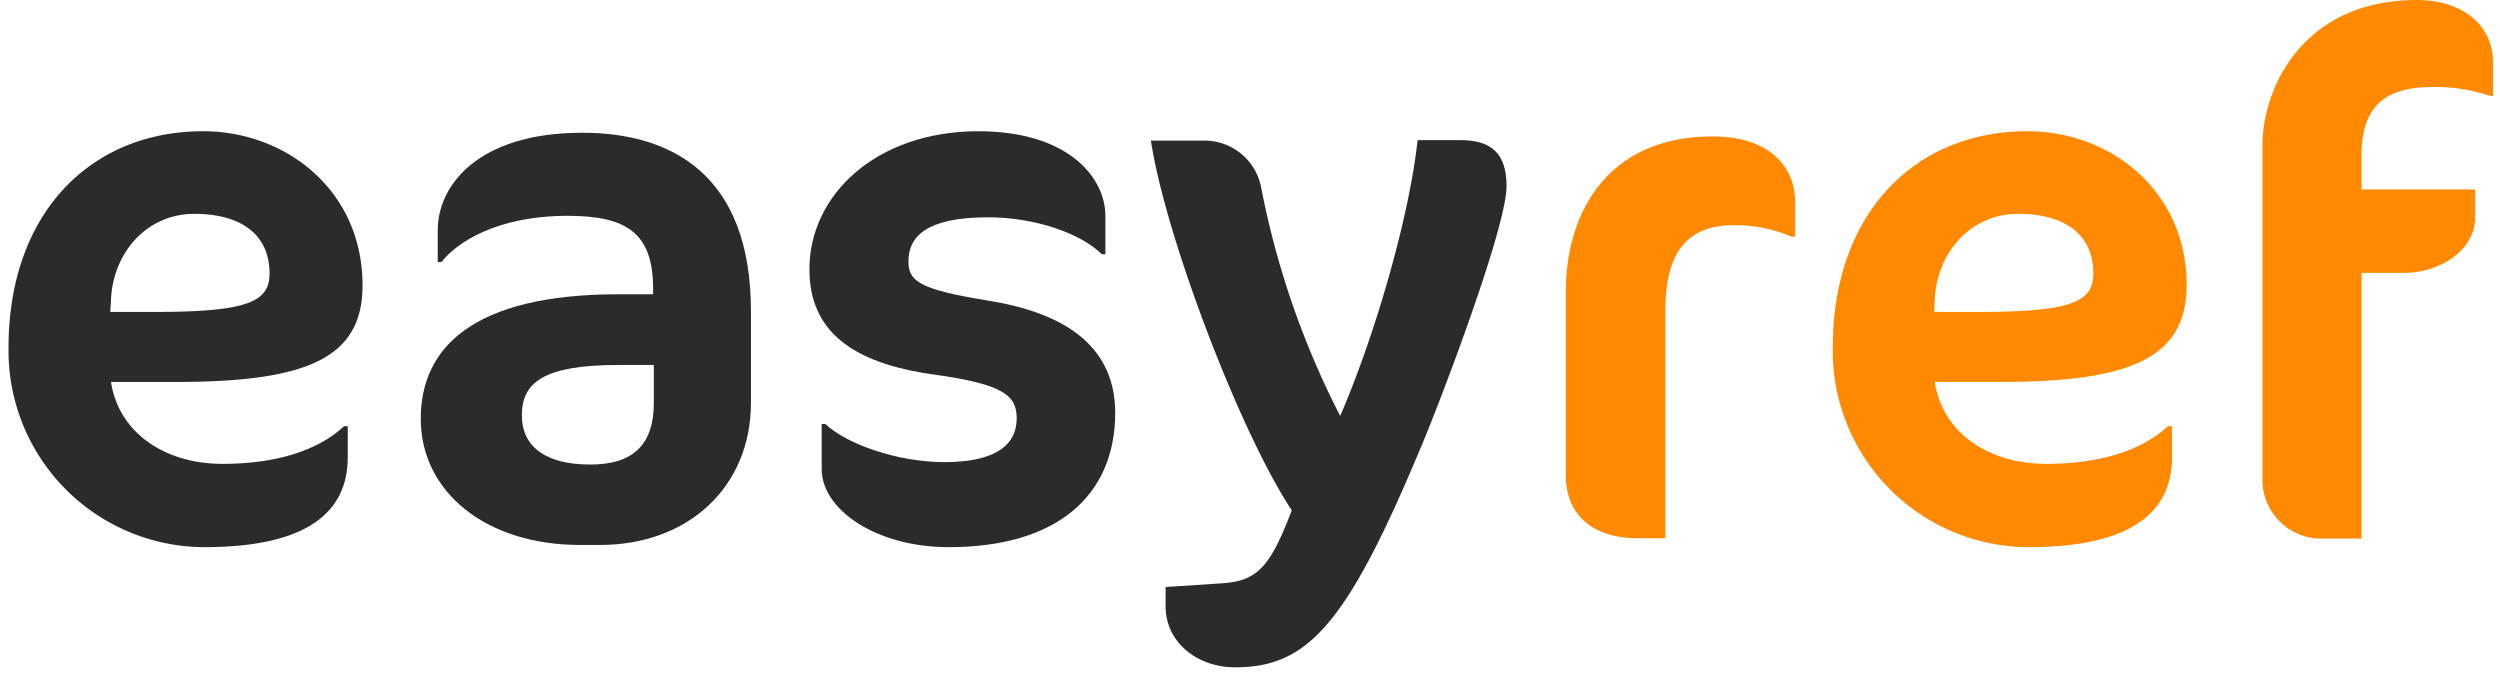
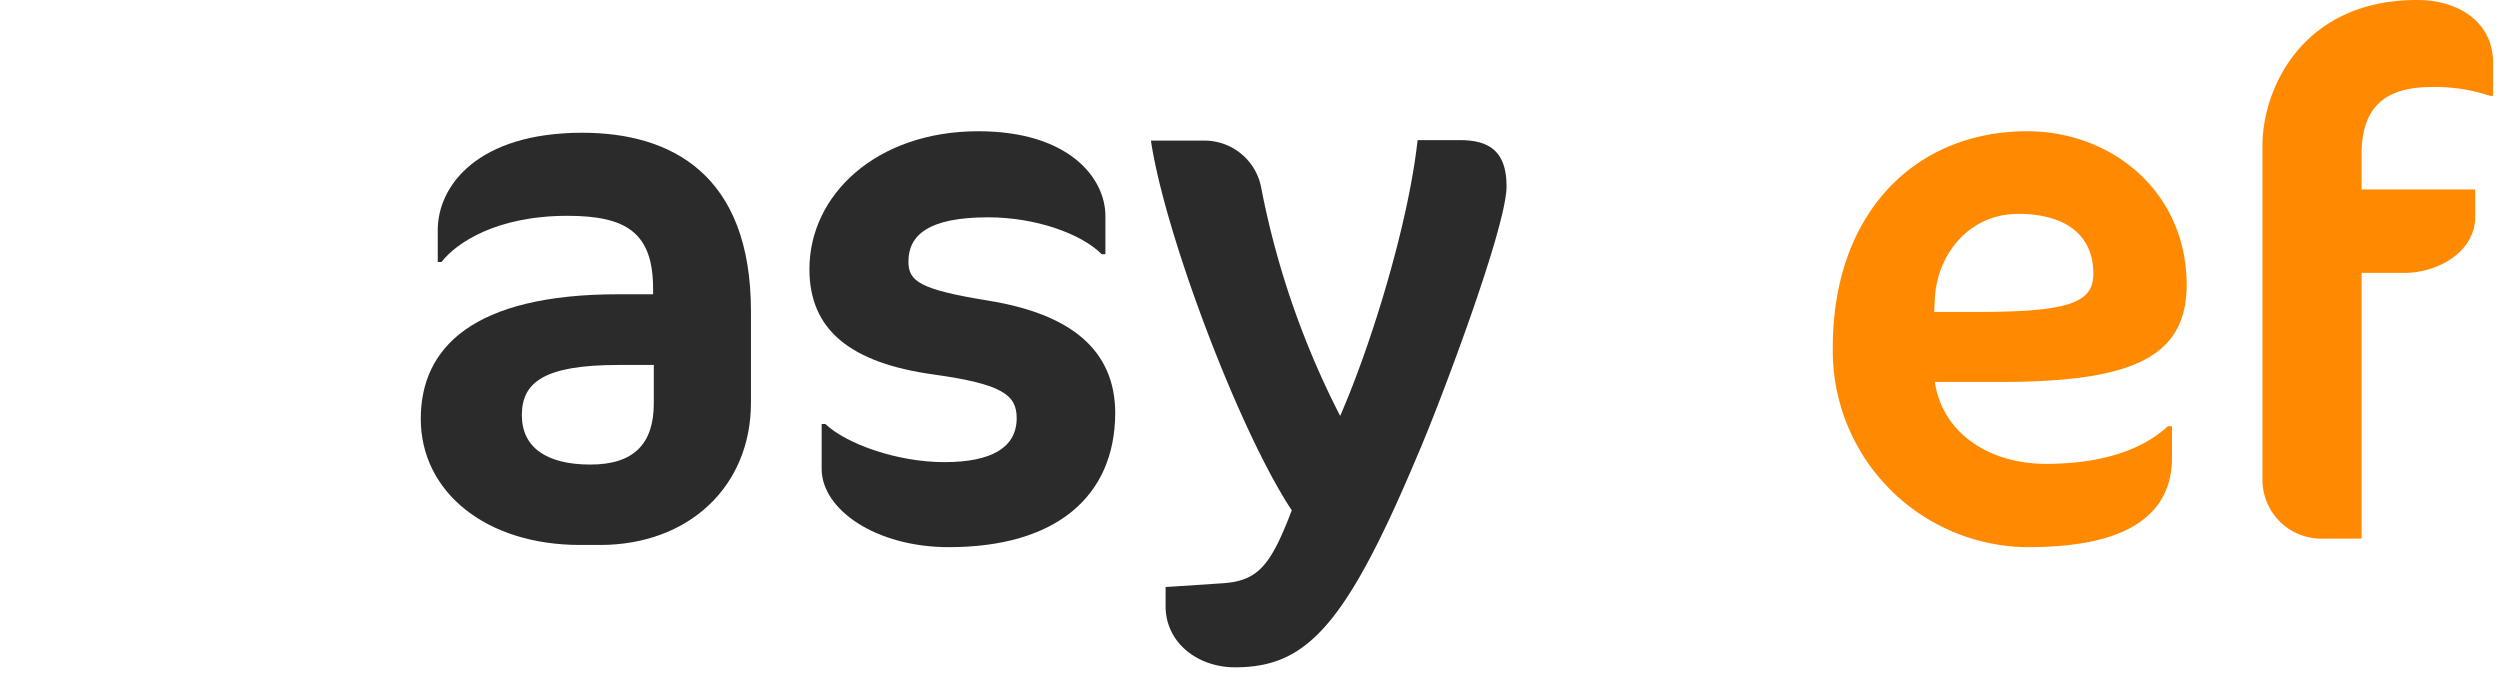
<svg xmlns="http://www.w3.org/2000/svg" id="Слой_1" data-name="Слой 1" viewBox="0 0 216.39 58.33">
  <defs>
    <style> .cls-1 { fill: #2b2b2b; } .cls-2 { fill: #ff8900; } </style>
  </defs>
  <title>ref</title>
  <g>
-     <path class="cls-1" d="M15.23,33.06H9.61c.64,4.34,4.6,7.09,9.64,7.09,3.57,0,7.78-.7,10.53-3.26h.32v2.68c0,4.41-3,7.79-12.45,7.79A17,17,0,0,1,.74,30.06c0-11.49,7-18.7,16.85-18.7,7.15,0,13.79,5.11,13.79,13.34C31.38,31,26.59,33.06,15.23,33.06Zm1.59-14.55c-4.15,0-7,3.38-7.21,7.34L9.55,27h3.83c8.1,0,9.95-.89,9.95-3.32C23.33,20.23,20.78,18.51,16.82,18.51Z" />
    <path class="cls-1" d="M51.93,47.17H50.21c-8.17,0-13.79-4.6-13.79-10.92,0-6.12,4.47-10.78,17.11-10.78h3V25c0-4.85-2.3-6.32-7.41-6.32-6.19,0-9.63,2.36-10.91,4h-.32V19.91c0-3.83,3.45-8.42,12.51-8.42C58.06,11.49,65,15.06,65,26.94v7.91C65,42.13,59.59,47.17,51.93,47.17Zm4.66-15.58H53.53c-6.51,0-8.36,1.54-8.36,4.35s2.17,4.27,5.93,4.27,5.49-1.79,5.49-5.3Z" />
    <path class="cls-1" d="M82.12,47.36c-6.31,0-11-3.26-11-6.77V36.7h.32C73.25,38.42,77.66,40,81.74,40S88,38.74,88,36.19c0-2-1.22-2.94-7.15-3.77-7.28-1-10.79-3.89-10.79-9.12,0-6.45,5.81-11.94,14.62-11.94,7.78,0,11,4,11,7.34V22h-.32c-1.79-1.79-5.75-3.19-9.83-3.19-5.24,0-6.9,1.59-6.9,3.83,0,1.72,1,2.42,6.9,3.38,7.15,1.15,11,4.27,11,9.76C96.49,43,91.38,47.36,82.12,47.36Z" />
    <path class="cls-1" d="M106.89,57.76c-3.19,0-6-2.1-6-5.29V50.81l4.85-.32c3.13-.19,4.22-1.47,6.07-6.32-4.53-6.83-11-23.94-12.19-32h4.53a5,5,0,0,1,5,4A73.81,73.81,0,0,0,116,36c2.81-6.45,5.94-16.85,6.7-23.87h3.7c2.75,0,4,1.21,4,4,0,3.64-6,19.34-7.59,23C116.47,54.25,113.08,57.76,106.89,57.76Z" />
-     <path class="cls-2" d="M155.09,20.49a12.43,12.43,0,0,0-5-1c-3.83,0-5.94,2.1-5.94,7.34V46.59h-2.36c-3.83,0-6.26-1.91-6.26-5.49V25.28c0-6.9,3.64-13.47,12.71-13.47,5.29,0,7.14,3,7.14,5.62v3.06Z" />
    <path class="cls-2" d="M173.09,33.06h-5.62c.64,4.34,4.59,7.09,9.64,7.09,3.57,0,7.78-.7,10.53-3.26H188v2.68c0,4.41-3,7.79-12.45,7.79a17,17,0,0,1-16.91-17.3c0-11.49,7-18.7,16.85-18.7,7.15,0,13.78,5.11,13.78,13.34C189.23,31,184.45,33.06,173.09,33.06Zm1.59-14.55c-4.15,0-7,3.38-7.21,7.34L167.41,27h3.83c8.1,0,9.95-.89,9.95-3.32C181.19,20.23,178.64,18.51,174.68,18.51Z" />
    <path class="cls-2" d="M215.54,8.3a15,15,0,0,0-5-.77c-3.51,0-6.13,1.21-6.13,5.81V16.4h9.83v2.37c0,3.06-3.26,4.85-6.13,4.85h-3.7v23H201a5.09,5.09,0,0,1-5.17-5.1V12.64C195.81,7.79,199.2,0,209.22,0c3.7,0,6.57,2,6.57,5.43V8.3Z" />
  </g>
</svg>